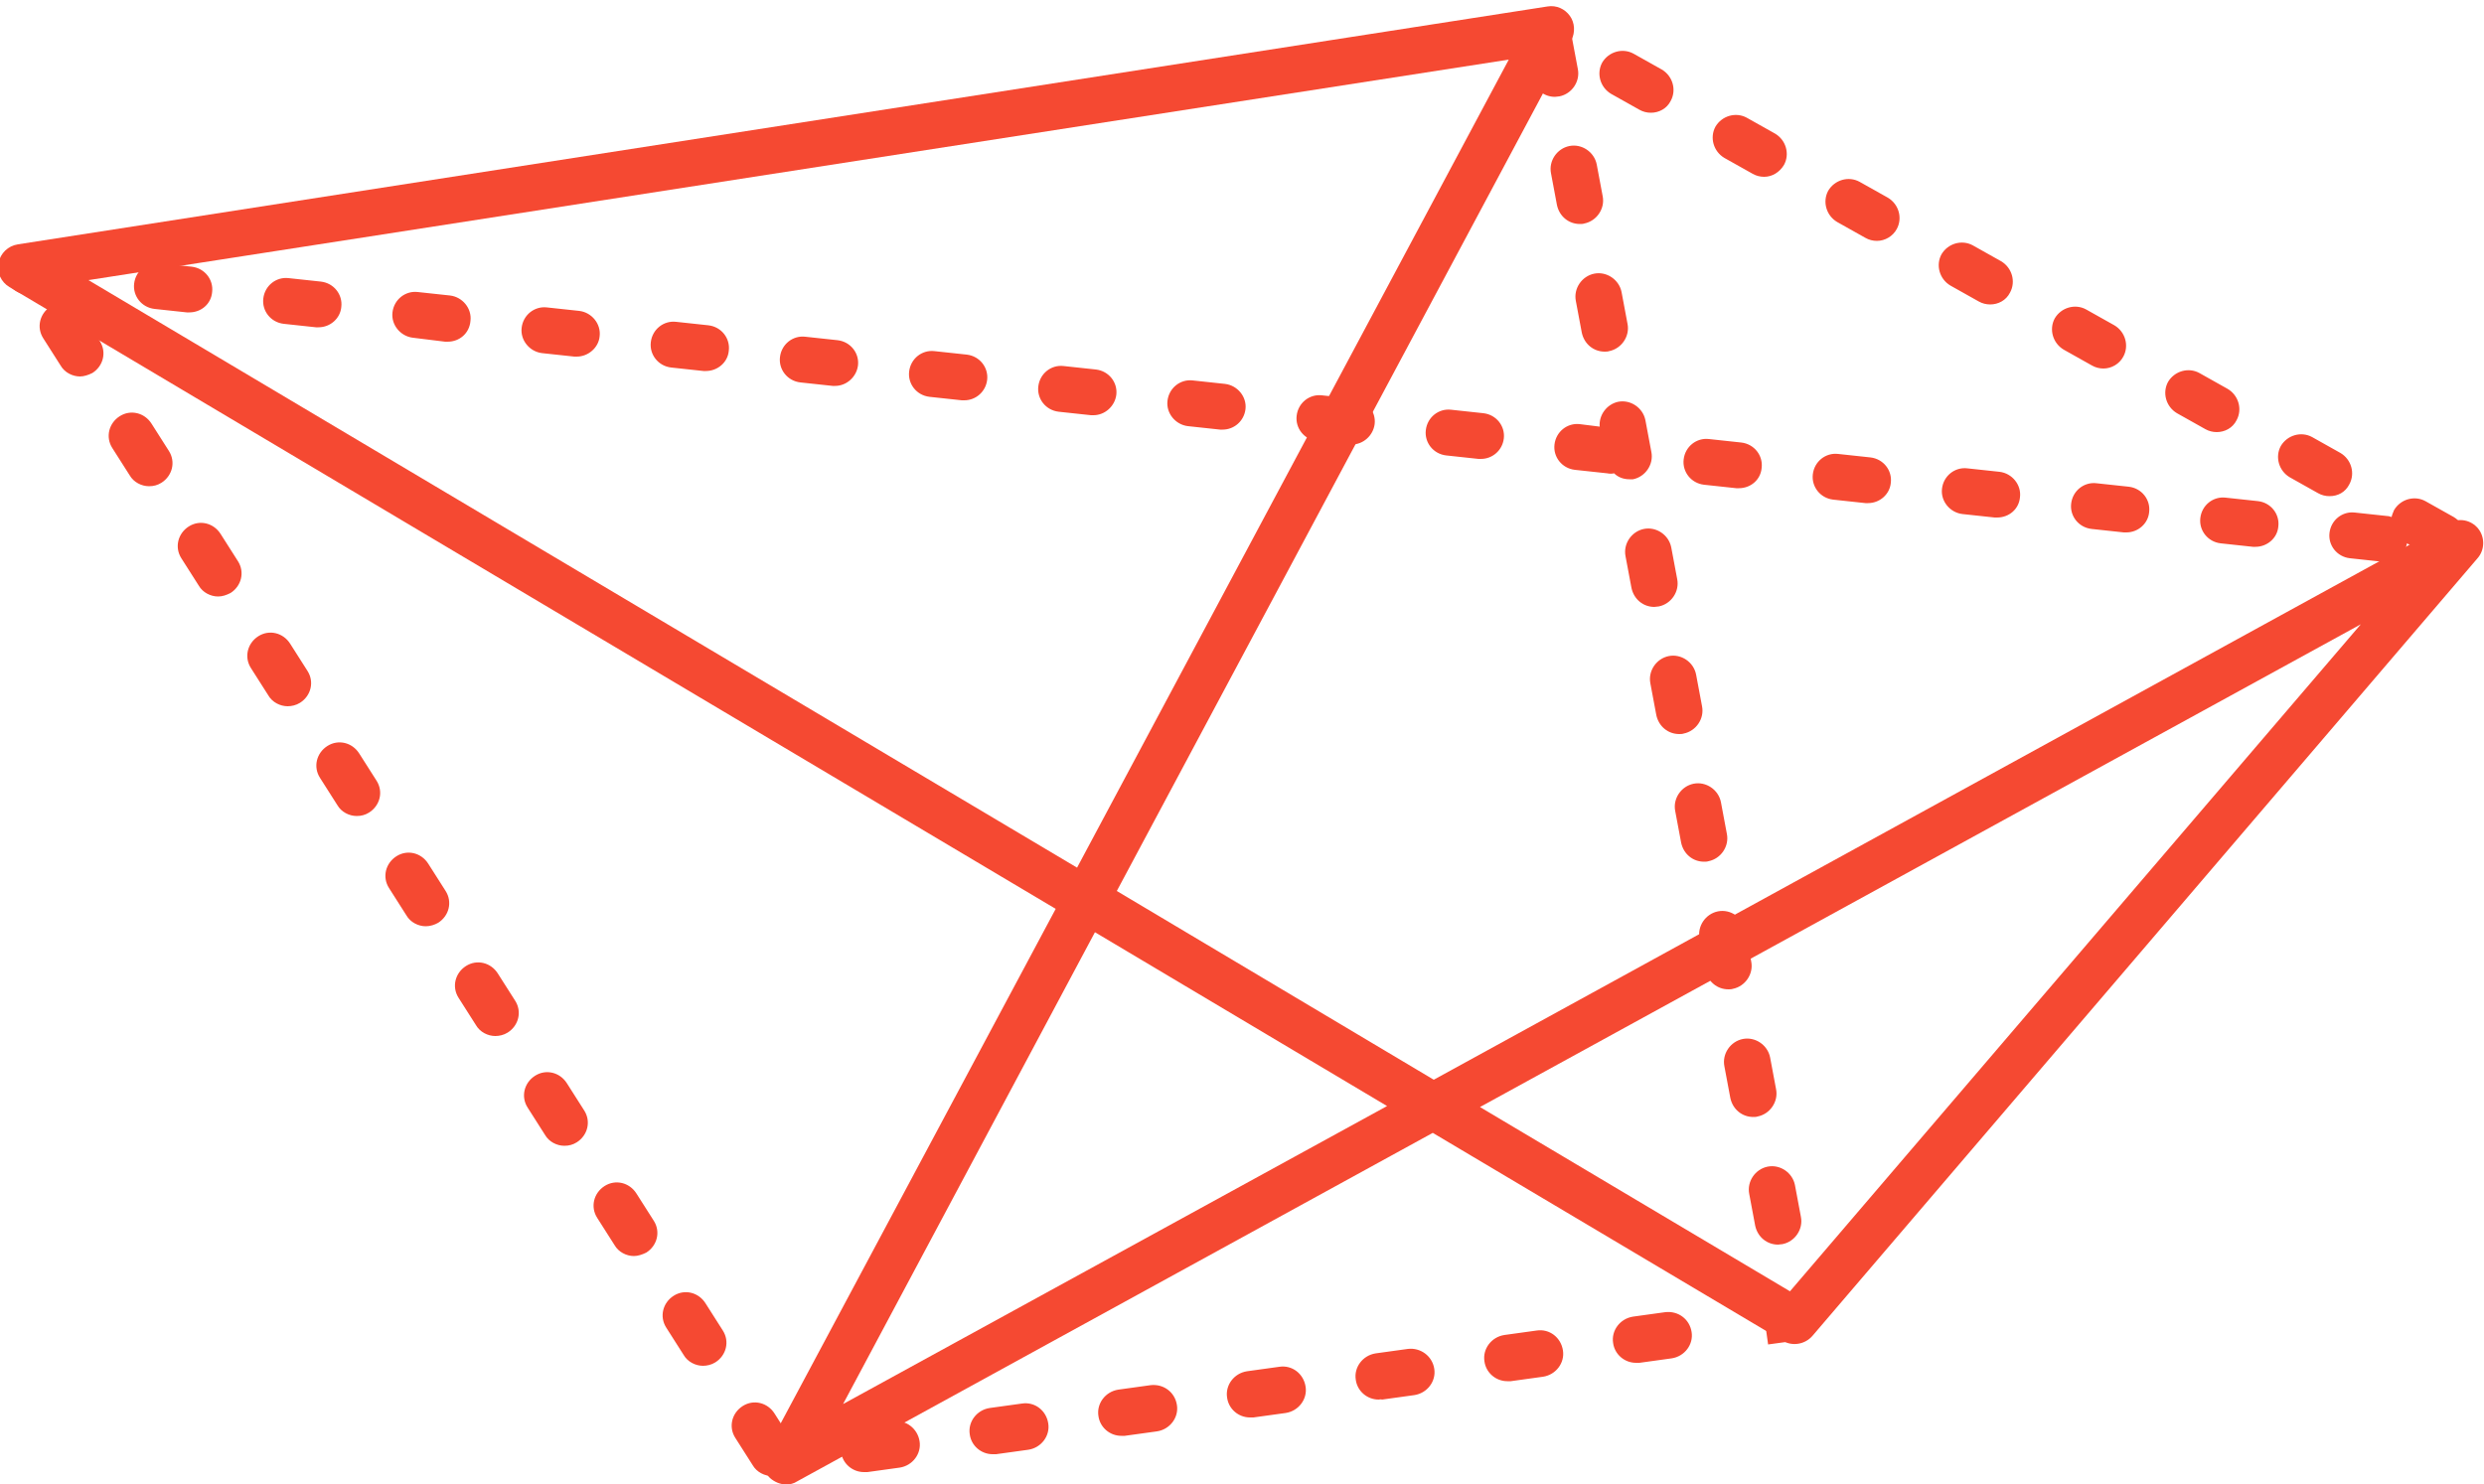
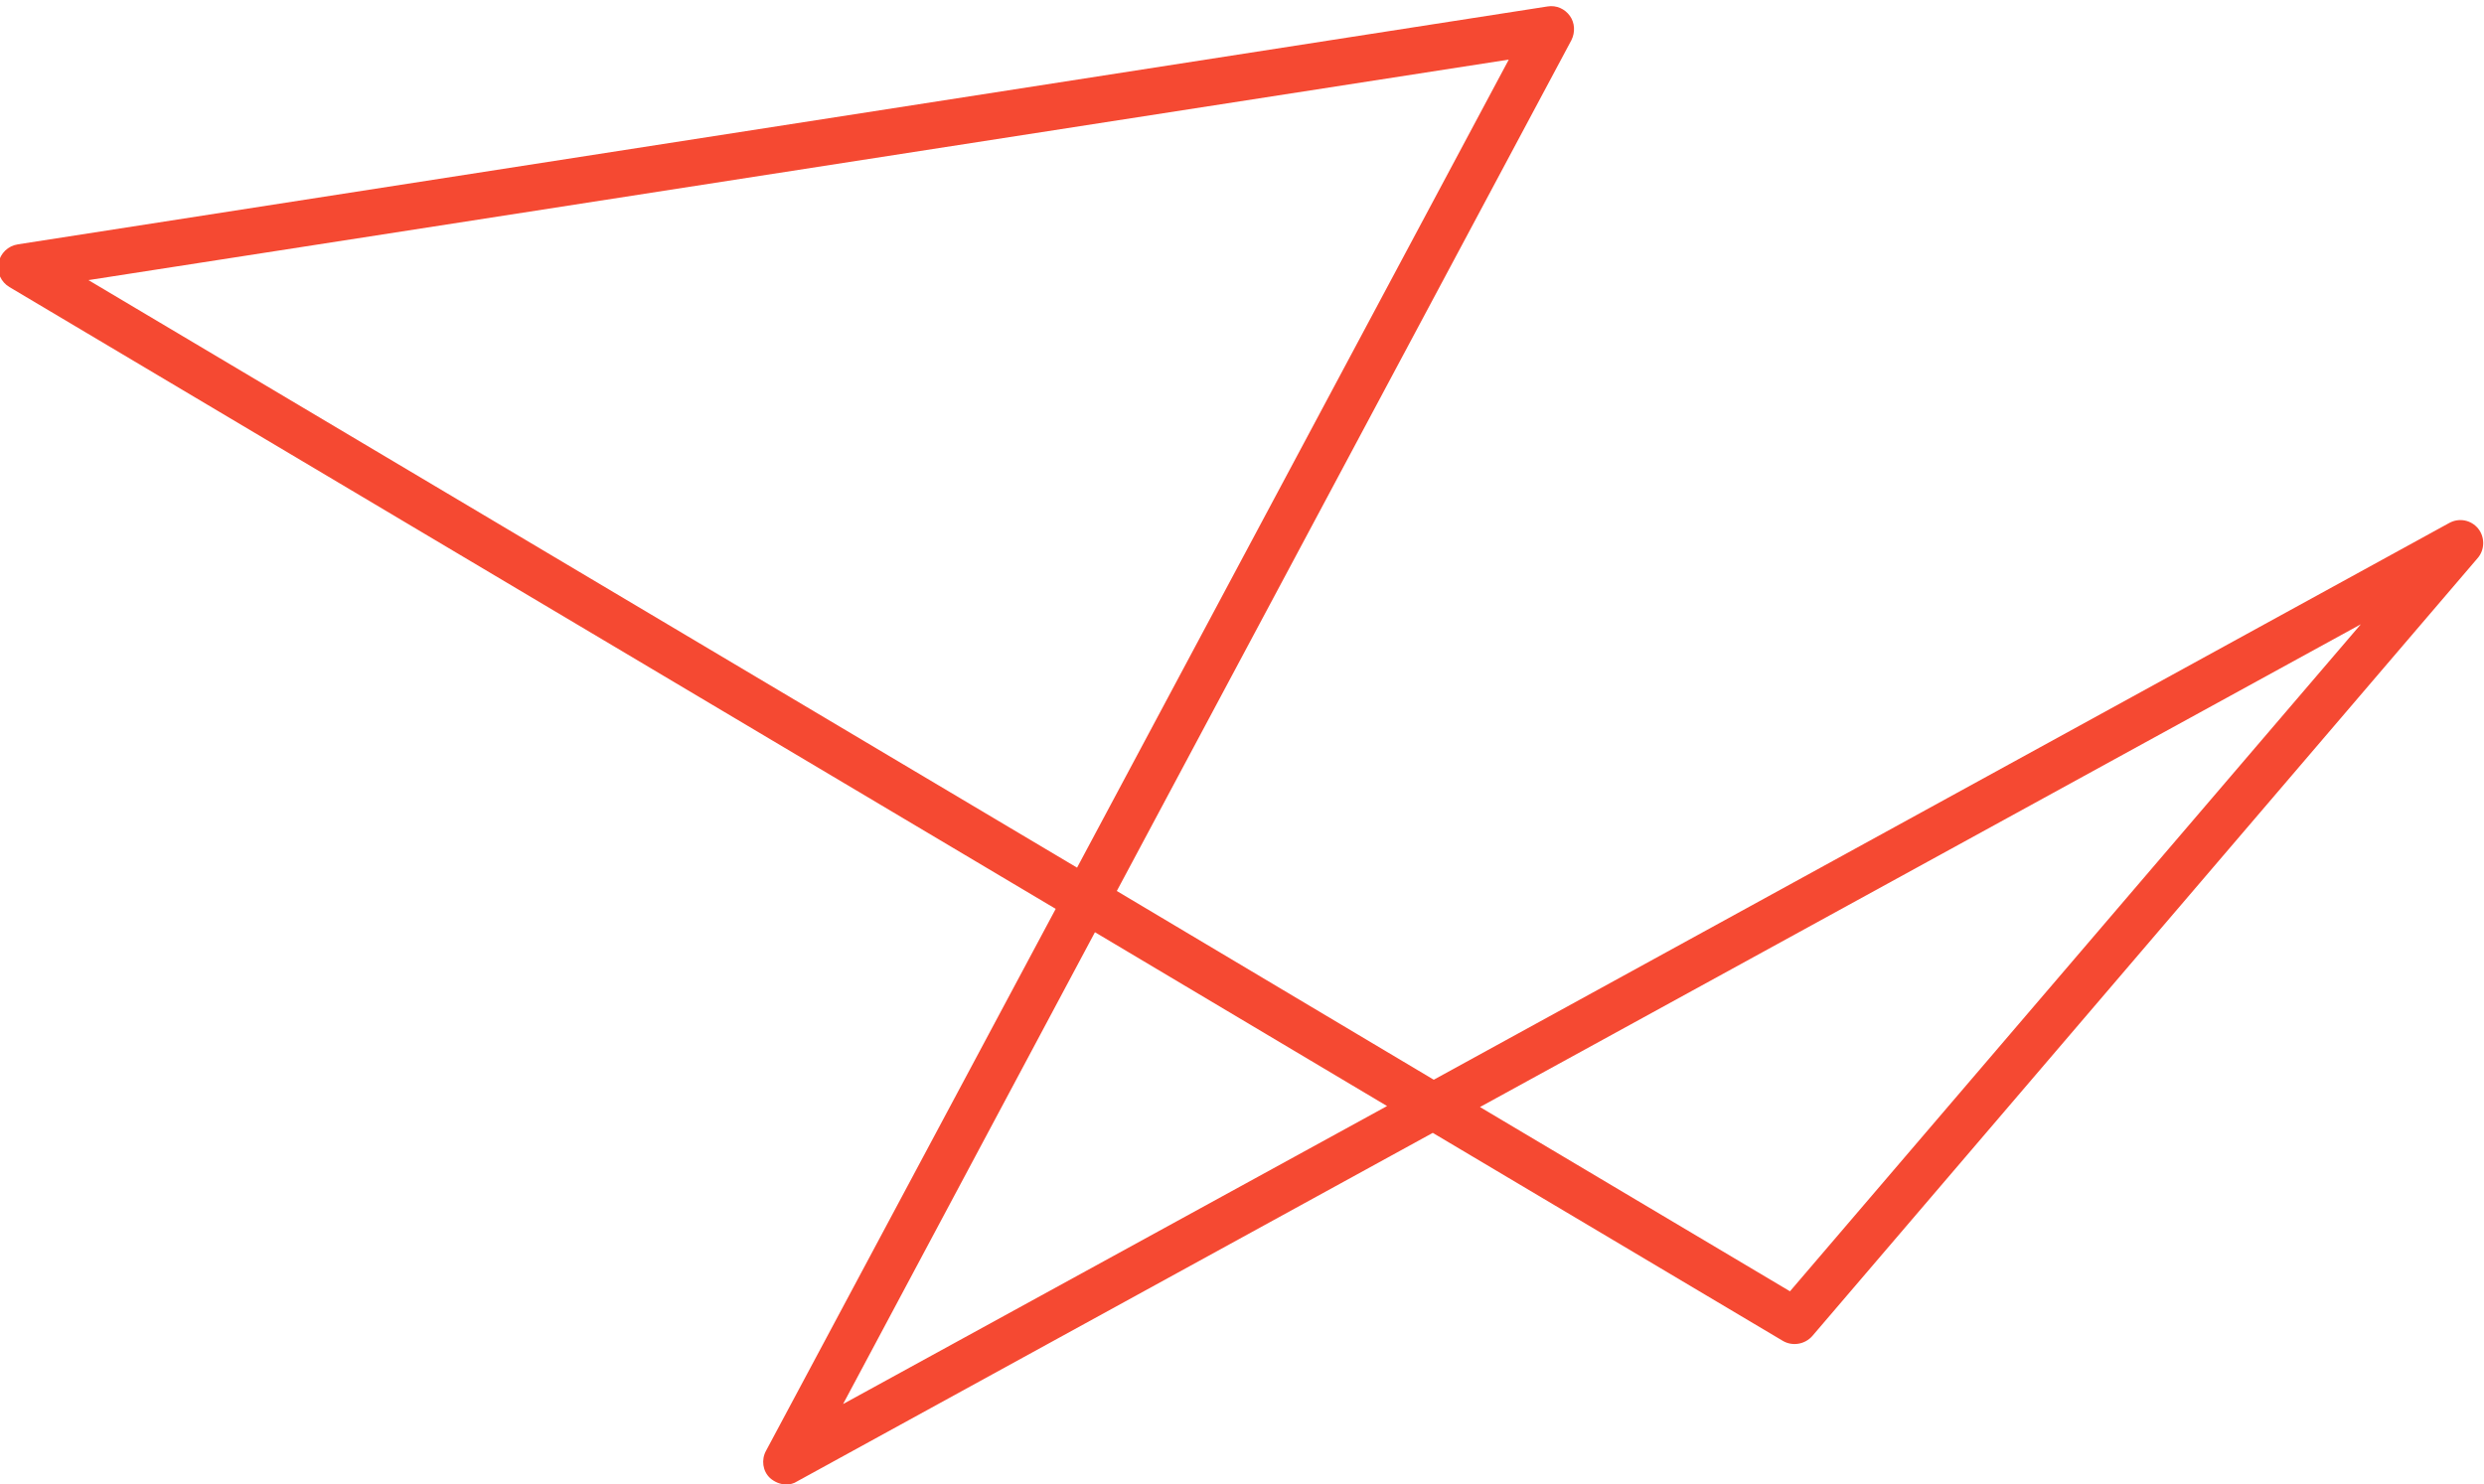
<svg xmlns="http://www.w3.org/2000/svg" id="Layer_1" x="0px" y="0px" viewBox="0 0 500 298.9" style="enable-background:new 0 0 500 298.9;" xml:space="preserve">
  <style type="text/css">	.st0{fill:#F54932;}</style>
  <path class="st0" d="M158.3,298.9c-1.2,0-2.4-0.5-3.3-1.3c-1.5-1.4-1.8-3.7-0.8-5.5l58.3-109.1L1.9,57.8c-1.7-1-2.6-3-2.2-4.9 c0.4-1.9,1.9-3.4,3.9-3.7L311.5,1.3c1.8-0.3,3.5,0.5,4.5,1.9c1,1.4,1.1,3.3,0.3,4.9l-91.5,171.3l63.8,38l204.4-112.1 c2-1.1,4.4-0.6,5.8,1.1c1.4,1.7,1.4,4.3-0.1,6L364.8,269c-1.5,1.7-4,2.1-5.9,1l-70.5-41.9l-128,70.2 C159.8,298.7,159,298.9,158.3,298.9z M220.4,187.7l-50.7,95l109.5-60L220.4,187.7z M297.9,222.9l62.4,37.1l114.9-134.3L297.9,222.9z  M17.8,56.4l199,118.3L303.7,12L17.8,56.4z" />
-   <path class="st0" d="M155.4,297.2c-1.5,0-3.1-0.8-3.9-2.2l-3.5-5.5c-1.4-2.2-0.7-5,1.5-6.4c2.2-1.4,5-0.7,6.4,1.5l3.5,5.5 c1.4,2.2,0.7,5-1.5,6.4C157.1,296.9,156.3,297.2,155.4,297.2z M173.9,296.4c-2.3,0-4.3-1.7-4.6-4c-0.4-2.5,1.4-4.9,4-5.3l6.5-0.9 c2.5-0.4,4.9,1.4,5.3,4c0.4,2.5-1.4,4.9-4,5.3l-6.5,0.9C174.3,296.4,174.1,296.4,173.9,296.4z M199.8,292.8c-2.3,0-4.3-1.7-4.6-4 c-0.4-2.5,1.4-4.9,4-5.3l6.5-0.9c2.6-0.4,4.9,1.4,5.3,4c0.4,2.5-1.4,4.9-4,5.3l-6.5,0.9C200.2,292.8,200,292.8,199.8,292.8z  M225.7,289.1c-2.3,0-4.3-1.7-4.6-4c-0.4-2.5,1.4-4.9,4-5.3l6.5-0.9c2.6-0.3,4.9,1.4,5.3,4c0.4,2.5-1.4,4.9-4,5.3l-6.5,0.9 C226.1,289.1,225.9,289.1,225.7,289.1z M251.6,285.4c-2.3,0-4.3-1.7-4.6-4c-0.4-2.5,1.4-4.9,4-5.3l6.5-0.9c2.6-0.4,4.9,1.4,5.3,4 c0.4,2.5-1.4,4.9-4,5.3l-6.5,0.9C252,285.4,251.8,285.4,251.6,285.4z M277.5,281.8c-2.3,0-4.3-1.7-4.6-4c-0.4-2.5,1.4-4.9,4-5.3 l6.5-0.9c2.5-0.3,4.9,1.4,5.3,4c0.4,2.5-1.4,4.9-4,5.3l-6.5,0.9C277.9,281.7,277.7,281.8,277.5,281.8z M303.4,278.1 c-2.3,0-4.3-1.7-4.6-4c-0.4-2.5,1.4-4.9,4-5.3l6.5-0.9c2.6-0.4,4.9,1.4,5.3,4c0.4,2.5-1.4,4.9-4,5.3l-6.5,0.9 C303.8,278.1,303.6,278.1,303.4,278.1z M141.5,275c-1.5,0-3.1-0.8-3.9-2.2l-3.5-5.5c-1.4-2.2-0.7-5,1.5-6.4c2.2-1.4,5-0.7,6.4,1.5 l3.5,5.5c1.4,2.2,0.7,5-1.5,6.4C143.2,274.8,142.3,275,141.5,275z M329.3,274.4c-2.3,0-4.3-1.7-4.6-4c-0.4-2.5,1.4-4.9,4-5.3 l6.5-0.9c2.6-0.3,4.9,1.4,5.3,4c0.4,2.5-1.4,4.9-4,5.3l-6.5,0.9C329.7,274.4,329.5,274.4,329.3,274.4z M355.9,270.7l-1.3-9.2 l6.5-0.9c2.5-0.4,4.9,1.4,5.3,3.9c0.4,2.5-1.4,4.9-3.9,5.3L355.9,270.7z M127.6,252.9c-1.5,0-3.1-0.8-3.9-2.2l-3.5-5.5 c-1.4-2.2-0.7-5,1.5-6.4c2.2-1.4,5-0.7,6.4,1.5l3.5,5.5c1.4,2.2,0.7,5-1.5,6.4C129.3,252.6,128.4,252.9,127.6,252.9z M357.9,250.6 c-2.2,0-4.1-1.5-4.6-3.8l-1.2-6.4c-0.5-2.5,1.2-5,3.7-5.5c2.5-0.5,5,1.2,5.5,3.7l1.2,6.4c0.5,2.5-1.2,5-3.7,5.5 C358.5,250.5,358.2,250.6,357.9,250.6z M113.6,230.7c-1.5,0-3.1-0.8-3.9-2.2l-3.5-5.5c-1.4-2.2-0.7-5,1.5-6.4c2.2-1.4,5-0.7,6.4,1.5 l3.5,5.5c1.4,2.2,0.7,5-1.5,6.4C115.3,230.5,114.5,230.7,113.6,230.7z M352.9,224.9c-2.2,0-4.1-1.5-4.6-3.8l-1.2-6.4 c-0.5-2.5,1.2-5,3.7-5.5c2.5-0.5,5,1.2,5.5,3.7l1.2,6.4c0.5,2.5-1.2,5-3.7,5.5C353.5,224.9,353.2,224.9,352.9,224.9z M99.7,208.6 c-1.5,0-3.1-0.8-3.9-2.2l-3.5-5.5c-1.4-2.2-0.7-5,1.5-6.4c2.2-1.4,5-0.7,6.4,1.5l3.5,5.5c1.4,2.2,0.7,5-1.5,6.4 C101.4,208.4,100.5,208.6,99.7,208.6z M347.9,199.2c-2.2,0-4.1-1.5-4.6-3.8l-1.2-6.4c-0.5-2.5,1.2-5,3.7-5.5c2.5-0.5,5,1.2,5.5,3.7 l1.2,6.4c0.5,2.5-1.2,5-3.7,5.5C348.5,199.2,348.2,199.2,347.9,199.2z M85.7,186.5c-1.5,0-3.1-0.8-3.9-2.2l-3.5-5.5 c-1.4-2.2-0.7-5,1.5-6.4c2.2-1.4,5-0.7,6.4,1.5l3.5,5.5c1.4,2.2,0.7,5-1.5,6.4C87.5,186.2,86.6,186.5,85.7,186.5z M343,173.5 c-2.2,0-4.1-1.5-4.6-3.8l-1.2-6.4c-0.5-2.5,1.2-5,3.7-5.5c2.5-0.5,5,1.2,5.5,3.7l1.2,6.4c0.5,2.5-1.2,5-3.7,5.5 C343.6,173.5,343.3,173.5,343,173.5z M71.8,164.3c-1.5,0-3.1-0.8-3.9-2.2l-3.5-5.5c-1.4-2.2-0.7-5,1.5-6.4c2.2-1.4,5-0.7,6.4,1.5 l3.5,5.5c1.4,2.2,0.7,5-1.5,6.4C73.5,164.1,72.7,164.3,71.8,164.3z M338,147.8c-2.2,0-4.1-1.5-4.6-3.8l-1.2-6.4 c-0.5-2.5,1.2-5,3.7-5.5c2.5-0.5,5,1.2,5.5,3.7l1.2,6.4c0.5,2.5-1.2,5-3.7,5.5C338.6,147.8,338.3,147.8,338,147.8z M57.9,142.2 c-1.5,0-3.1-0.8-3.9-2.2l-3.5-5.5c-1.4-2.2-0.7-5,1.5-6.4c2.2-1.4,5-0.7,6.4,1.5l3.5,5.5c1.4,2.2,0.7,5-1.5,6.4 C59.6,142,58.7,142.2,57.9,142.2z M333,122.2c-2.2,0-4.1-1.5-4.6-3.8l-1.2-6.4c-0.5-2.5,1.2-5,3.7-5.5c2.5-0.5,5,1.2,5.5,3.7 l1.2,6.4c0.5,2.5-1.2,5-3.7,5.5C333.6,122.1,333.3,122.2,333,122.2z M43.9,120.1c-1.5,0-3.1-0.8-3.9-2.2l-3.5-5.5 c-1.4-2.2-0.7-5,1.5-6.4c2.2-1.4,5-0.7,6.4,1.5l3.5,5.5c1.4,2.2,0.7,5-1.5,6.4C45.6,119.8,44.8,120.1,43.9,120.1z M480,113.1 c-0.2,0-0.4,0-0.5,0l-6.5-0.7c-2.6-0.3-4.4-2.6-4.1-5.1c0.3-2.6,2.6-4.4,5.1-4.1l6.5,0.7c0.3,0,0.6,0.1,0.9,0.2 c0.1-0.5,0.3-0.9,0.5-1.4c1.3-2.2,4.1-3,6.3-1.8l5.7,3.2c2.2,1.3,3,4.1,1.8,6.3c-1.3,2.2-4.1,3-6.3,1.8l-4.9-2.8 C484.1,111.5,482.2,113.1,480,113.1z M454,110.1c-0.2,0-0.4,0-0.5,0l-6.5-0.7c-2.6-0.3-4.4-2.6-4.1-5.1c0.3-2.6,2.6-4.4,5.1-4.1 l6.5,0.7c2.6,0.3,4.4,2.6,4.1,5.1C458.4,108.4,456.3,110.1,454,110.1z M428,107.2c-0.2,0-0.4,0-0.5,0l-6.5-0.7 c-2.6-0.3-4.4-2.6-4.1-5.1c0.3-2.6,2.6-4.4,5.1-4.1l6.5,0.7c2.6,0.3,4.4,2.6,4.1,5.1C432.4,105.4,430.4,107.2,428,107.2z M402,104.2 c-0.2,0-0.4,0-0.5,0l-6.5-0.7c-2.5-0.3-4.4-2.6-4.1-5.1c0.3-2.6,2.6-4.4,5.1-4.1l6.5,0.7c2.5,0.3,4.4,2.6,4.1,5.1 C406.4,102.5,404.4,104.2,402,104.2z M376,101.3c-0.2,0-0.4,0-0.5,0l-6.5-0.7c-2.6-0.3-4.4-2.6-4.1-5.1c0.3-2.6,2.6-4.4,5.1-4.1 l6.5,0.7c2.6,0.3,4.4,2.6,4.1,5.1C380.4,99.5,378.4,101.3,376,101.3z M468.9,99.9c-0.8,0-1.6-0.2-2.3-0.6l-5.7-3.2 c-2.2-1.3-3-4.1-1.8-6.3c1.3-2.2,4.1-3,6.3-1.8l5.7,3.2c2.2,1.3,3,4.1,1.8,6.3C472.1,99.1,470.6,99.9,468.9,99.9z M350,98.3 c-0.2,0-0.4,0-0.5,0l-6.5-0.7c-2.6-0.3-4.4-2.6-4.1-5.1c0.3-2.6,2.6-4.4,5.1-4.1l6.5,0.7c2.6,0.3,4.4,2.6,4.1,5.1 C354.4,96.6,352.4,98.3,350,98.3z M30,97.9c-1.5,0-3.1-0.8-3.9-2.2l-3.5-5.5c-1.4-2.2-0.7-5,1.5-6.4c2.2-1.4,5-0.7,6.4,1.5l3.5,5.5 c1.4,2.2,0.7,5-1.5,6.4C31.7,97.7,30.9,97.9,30,97.9z M328,96.5c-1.2,0-2.3-0.4-3.1-1.2c-0.4,0.1-0.9,0.1-1.4,0l-6.5-0.7 c-2.6-0.3-4.4-2.6-4.1-5.1c0.3-2.6,2.6-4.4,5.1-4.1l4,0.5c-0.2-2.3,1.4-4.5,3.7-5c2.5-0.5,5,1.2,5.5,3.7l1.2,6.4 c0.5,2.5-1.2,5-3.7,5.5C328.6,96.5,328.3,96.5,328,96.5z M298.1,92.4c-0.2,0-0.4,0-0.5,0l-6.5-0.7c-2.6-0.3-4.4-2.6-4.1-5.1 c0.3-2.6,2.6-4.4,5.1-4.1l6.5,0.7c2.6,0.3,4.4,2.6,4.1,5.1C302.4,90.7,300.4,92.4,298.1,92.4z M272.1,89.5c-0.2,0-0.4,0-0.5,0 l-6.5-0.7c-2.6-0.3-4.4-2.6-4.1-5.1c0.3-2.6,2.6-4.4,5.1-4.1l6.5,0.7c2.6,0.3,4.4,2.6,4.1,5.1C276.4,87.7,274.4,89.5,272.1,89.5z  M446.2,87c-0.8,0-1.6-0.2-2.3-0.6l-5.7-3.2c-2.2-1.3-3-4.1-1.8-6.3c1.3-2.2,4.1-3,6.3-1.8l5.7,3.2c2.2,1.3,3,4.1,1.8,6.3 C449.4,86.2,447.8,87,446.2,87z M246.1,86.5c-0.2,0-0.4,0-0.5,0l-6.5-0.7c-2.5-0.3-4.4-2.6-4.1-5.1c0.3-2.6,2.6-4.4,5.1-4.1l6.5,0.7 c2.5,0.3,4.4,2.6,4.1,5.1C250.4,84.8,248.4,86.5,246.1,86.5z M220.1,83.6c-0.2,0-0.4,0-0.5,0l-6.5-0.7c-2.6-0.3-4.4-2.6-4.1-5.1 c0.3-2.6,2.6-4.4,5.1-4.1l6.5,0.7c2.6,0.3,4.4,2.6,4.1,5.1C224.4,81.8,222.4,83.6,220.1,83.6z M194.1,80.6c-0.2,0-0.4,0-0.5,0 l-6.5-0.7c-2.6-0.3-4.4-2.6-4.1-5.1c0.3-2.6,2.6-4.4,5.1-4.1l6.5,0.7c2.6,0.3,4.4,2.6,4.1,5.1C198.4,78.9,196.4,80.6,194.1,80.6z  M168.1,77.7c-0.2,0-0.4,0-0.5,0l-6.5-0.7c-2.6-0.3-4.4-2.6-4.1-5.1c0.3-2.6,2.6-4.4,5.1-4.1l6.5,0.7c2.6,0.3,4.4,2.6,4.1,5.1 C172.4,75.9,170.4,77.7,168.1,77.7z M16.1,75.8c-1.5,0-3.1-0.8-3.9-2.2l-3.5-5.5c-1.4-2.2-0.7-5,1.5-6.4c2.2-1.4,5-0.7,6.4,1.5 l3.5,5.5c1.4,2.2,0.7,5-1.5,6.4C17.8,75.5,16.9,75.8,16.1,75.8z M142.1,74.7c-0.2,0-0.4,0-0.5,0l-6.5-0.7c-2.6-0.3-4.4-2.6-4.1-5.1 c0.3-2.6,2.6-4.4,5.1-4.1l6.5,0.7c2.6,0.3,4.4,2.6,4.1,5.1C146.5,73,144.4,74.7,142.1,74.7z M423.4,74.2c-0.8,0-1.6-0.2-2.3-0.6 l-5.7-3.2c-2.2-1.3-3-4.1-1.8-6.3c1.3-2.2,4.1-3,6.3-1.8l5.7,3.2c2.2,1.3,3,4.1,1.8,6.3C426.6,73.3,425,74.2,423.4,74.2z  M116.1,71.8c-0.2,0-0.4,0-0.5,0l-6.5-0.7c-2.5-0.3-4.4-2.6-4.1-5.1c0.3-2.6,2.6-4.4,5.1-4.1l6.5,0.7c2.5,0.3,4.4,2.6,4.1,5.1 C120.5,70,118.4,71.8,116.1,71.8z M323,70.8c-2.2,0-4.1-1.5-4.6-3.8l-1.2-6.4c-0.5-2.5,1.2-5,3.7-5.5c2.5-0.5,5,1.2,5.5,3.7l1.2,6.4 c0.5,2.5-1.2,5-3.7,5.5C323.6,70.8,323.3,70.8,323,70.8z M90.1,68.8c-0.2,0-0.4,0-0.5,0L83.1,68c-2.5-0.3-4.4-2.6-4.1-5.1 c0.3-2.6,2.6-4.4,5.1-4.1l6.5,0.7c2.5,0.3,4.4,2.6,4.1,5.1C94.5,67.1,92.5,68.8,90.1,68.8z M64.1,65.9c-0.2,0-0.4,0-0.5,0l-6.5-0.7 c-2.6-0.3-4.4-2.6-4.1-5.1c0.3-2.6,2.6-4.4,5.1-4.1l6.5,0.7c2.6,0.3,4.4,2.6,4.1,5.1C68.5,64.1,66.5,65.9,64.1,65.9z M38.1,62.9 c-0.2,0-0.4,0-0.5,0l-6.5-0.7c-2.6-0.3-4.4-2.6-4.1-5.1c0.3-2.6,2.6-4.4,5.1-4.1l6.5,0.7c2.6,0.3,4.4,2.6,4.1,5.1 C42.5,61.2,40.5,62.9,38.1,62.9z M400.6,61.3c-0.8,0-1.6-0.2-2.3-0.6l-5.7-3.2c-2.2-1.3-3-4.1-1.8-6.3c1.3-2.2,4.1-3,6.3-1.8 l5.7,3.2c2.2,1.3,3,4.1,1.8,6.3C403.8,60.5,402.2,61.3,400.6,61.3z M12.2,60c-0.2,0-0.4,0-0.5,0l-6.5-0.7c-2.6-0.3-4.4-2.6-4.1-5.1 c0.3-2.6,2.6-4.4,5.1-4.1l6.5,0.7c2.6,0.3,4.4,2.6,4.1,5.1C16.5,58.2,14.5,60,12.2,60z M377.8,48.5c-0.8,0-1.6-0.2-2.3-0.6l-5.7-3.2 c-2.2-1.3-3-4.1-1.8-6.3c1.3-2.2,4.1-3,6.3-1.8l5.7,3.2c2.2,1.3,3,4.1,1.8,6.3C381,47.6,379.4,48.5,377.8,48.5z M318,45.1 c-2.2,0-4.1-1.5-4.6-3.8l-1.2-6.4c-0.5-2.5,1.2-5,3.7-5.5c2.5-0.5,5,1.2,5.5,3.7l1.2,6.4c0.5,2.5-1.2,5-3.7,5.5 C318.6,45.1,318.3,45.1,318,45.1z M355.1,35.6c-0.8,0-1.6-0.2-2.3-0.6l-5.7-3.2c-2.2-1.3-3-4.1-1.8-6.3c1.3-2.2,4.1-3,6.3-1.8 l5.7,3.2c2.2,1.3,3,4.1,1.8,6.3C358.2,34.7,356.7,35.6,355.1,35.6z M332.3,22.7c-0.8,0-1.6-0.2-2.3-0.6l-5.7-3.2 c-2.2-1.3-3-4.1-1.8-6.3c1.3-2.2,4.1-3,6.3-1.8l5.7,3.2c2.2,1.3,3,4.1,1.8,6.3C335.5,21.9,333.9,22.7,332.3,22.7z M313,19.5 c-2.2,0-4.1-1.5-4.6-3.8l-1.2-6.4c-0.5-2.5,1.2-5,3.7-5.5c2.5-0.5,5,1.2,5.5,3.7l1.2,6.4c0.5,2.5-1.2,5-3.7,5.5 C313.6,19.4,313.3,19.5,313,19.5z" />
</svg>